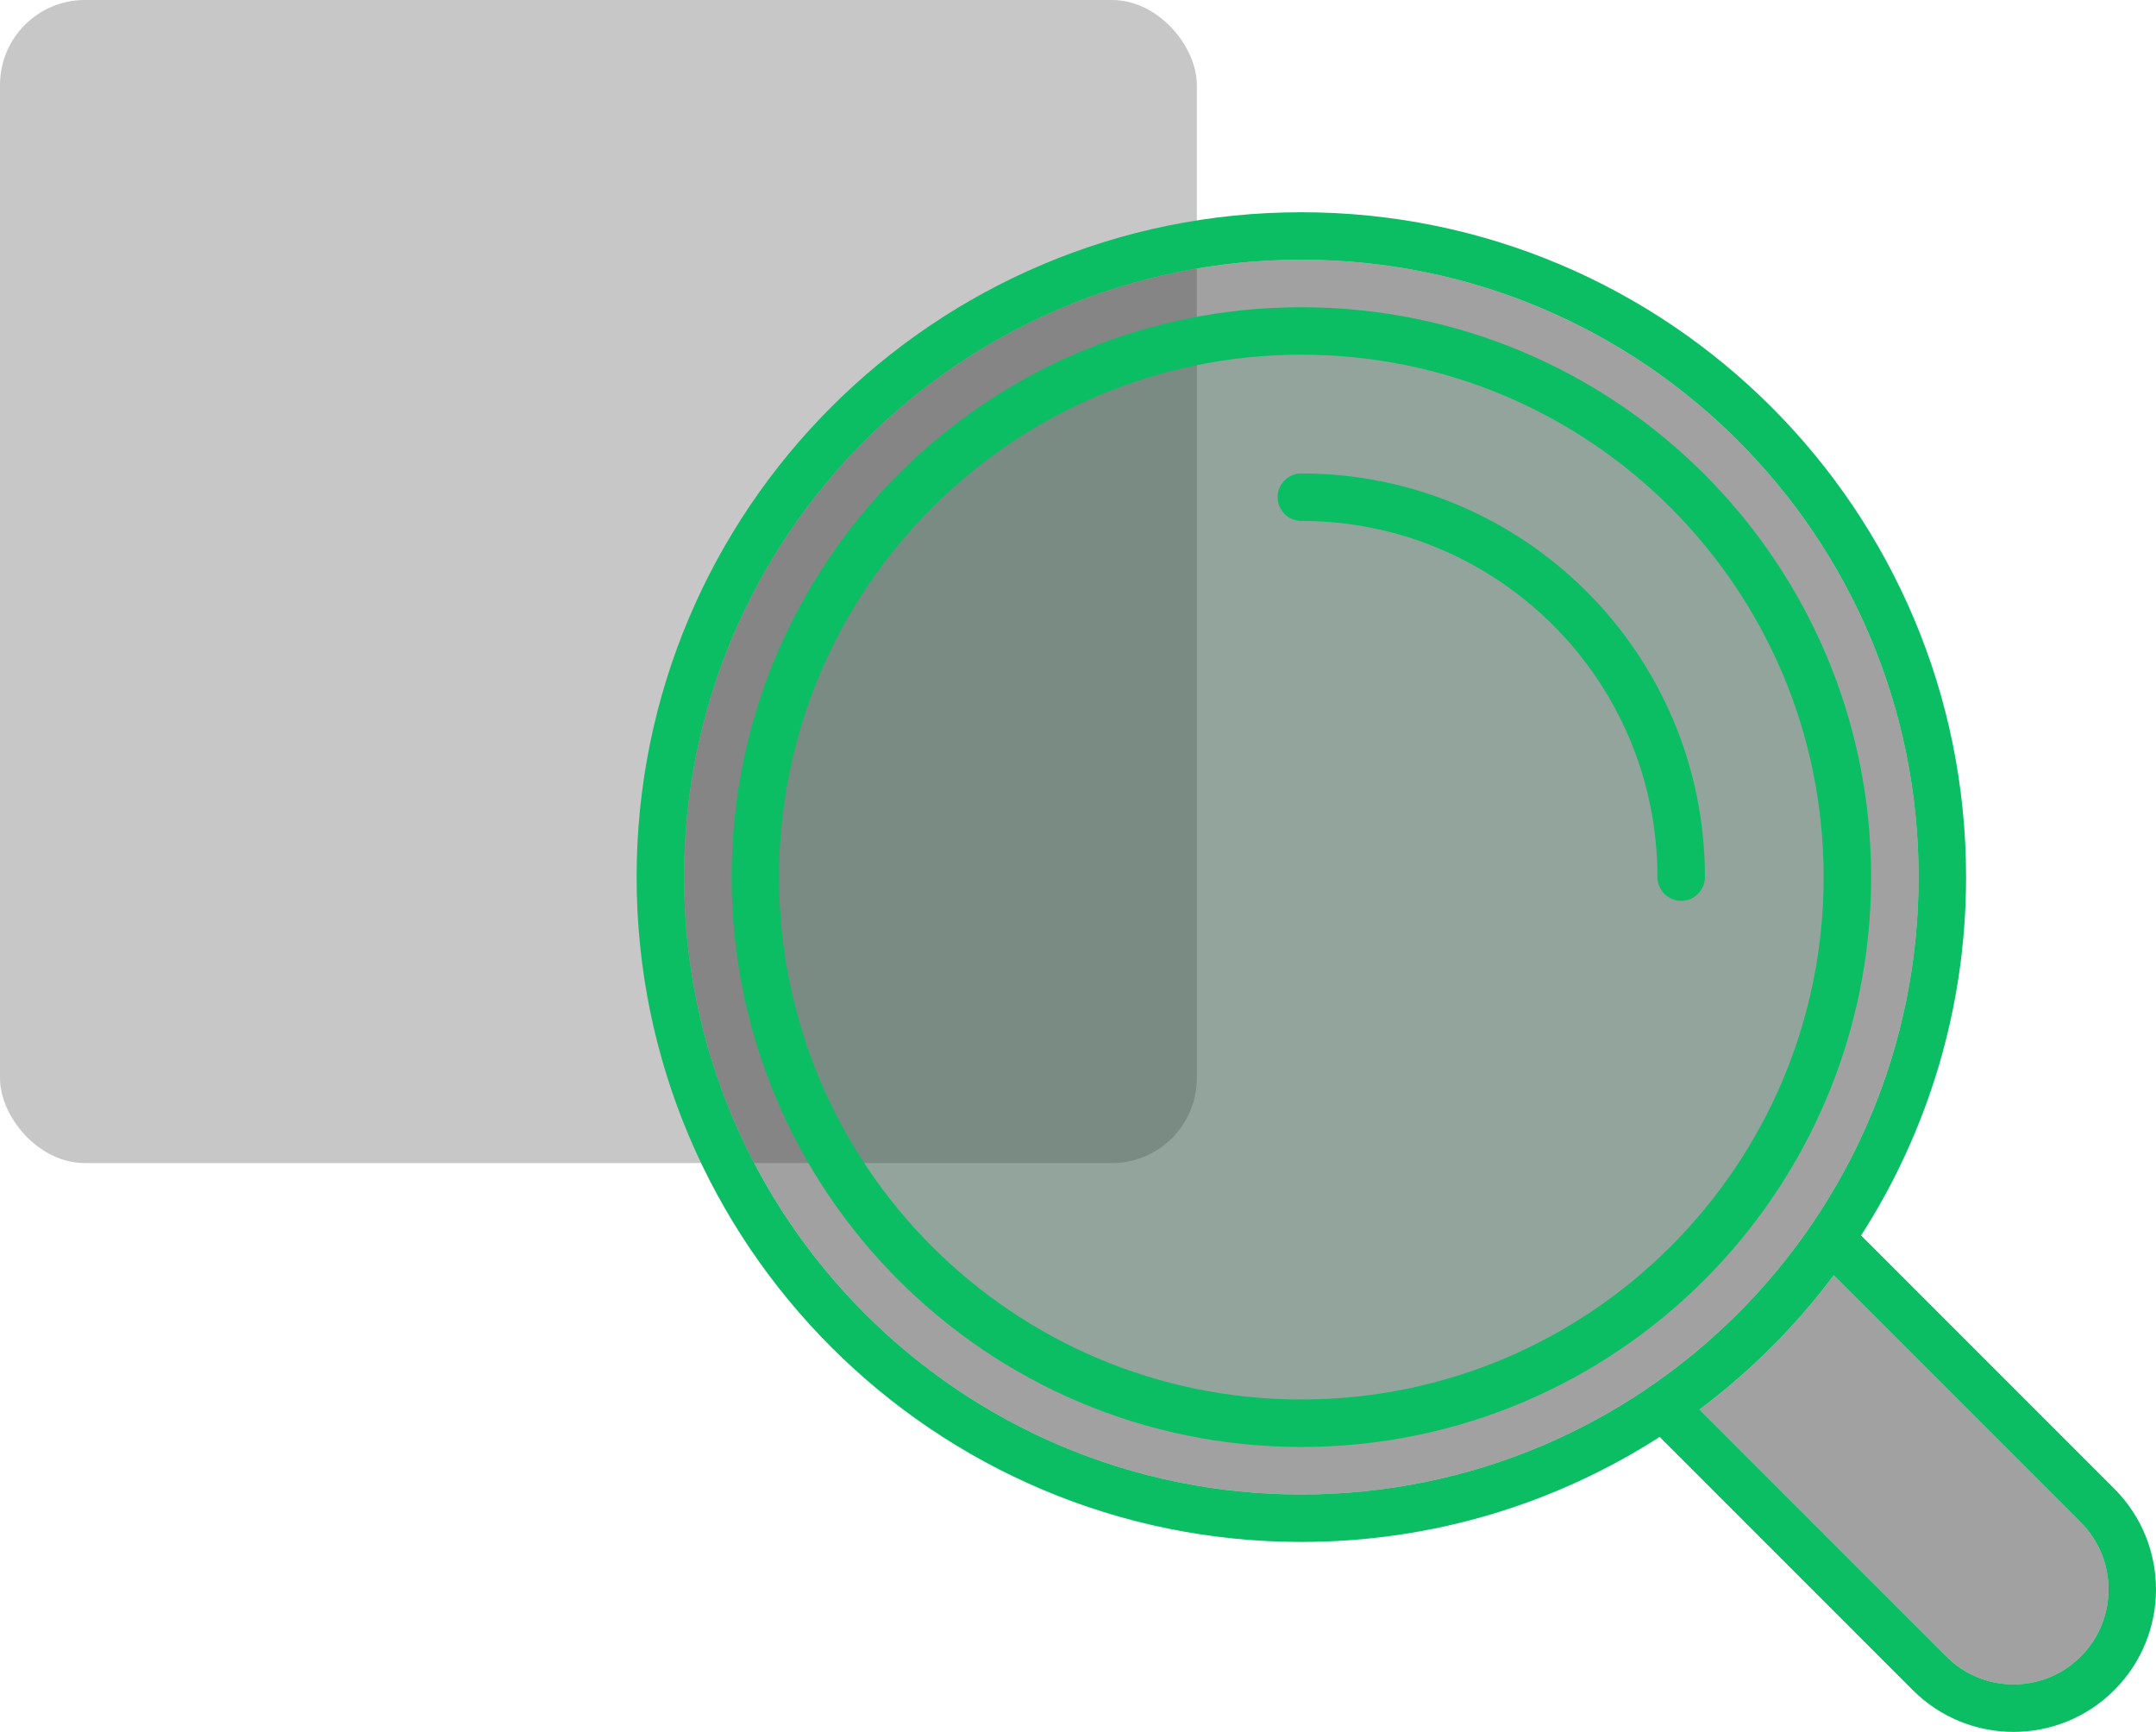
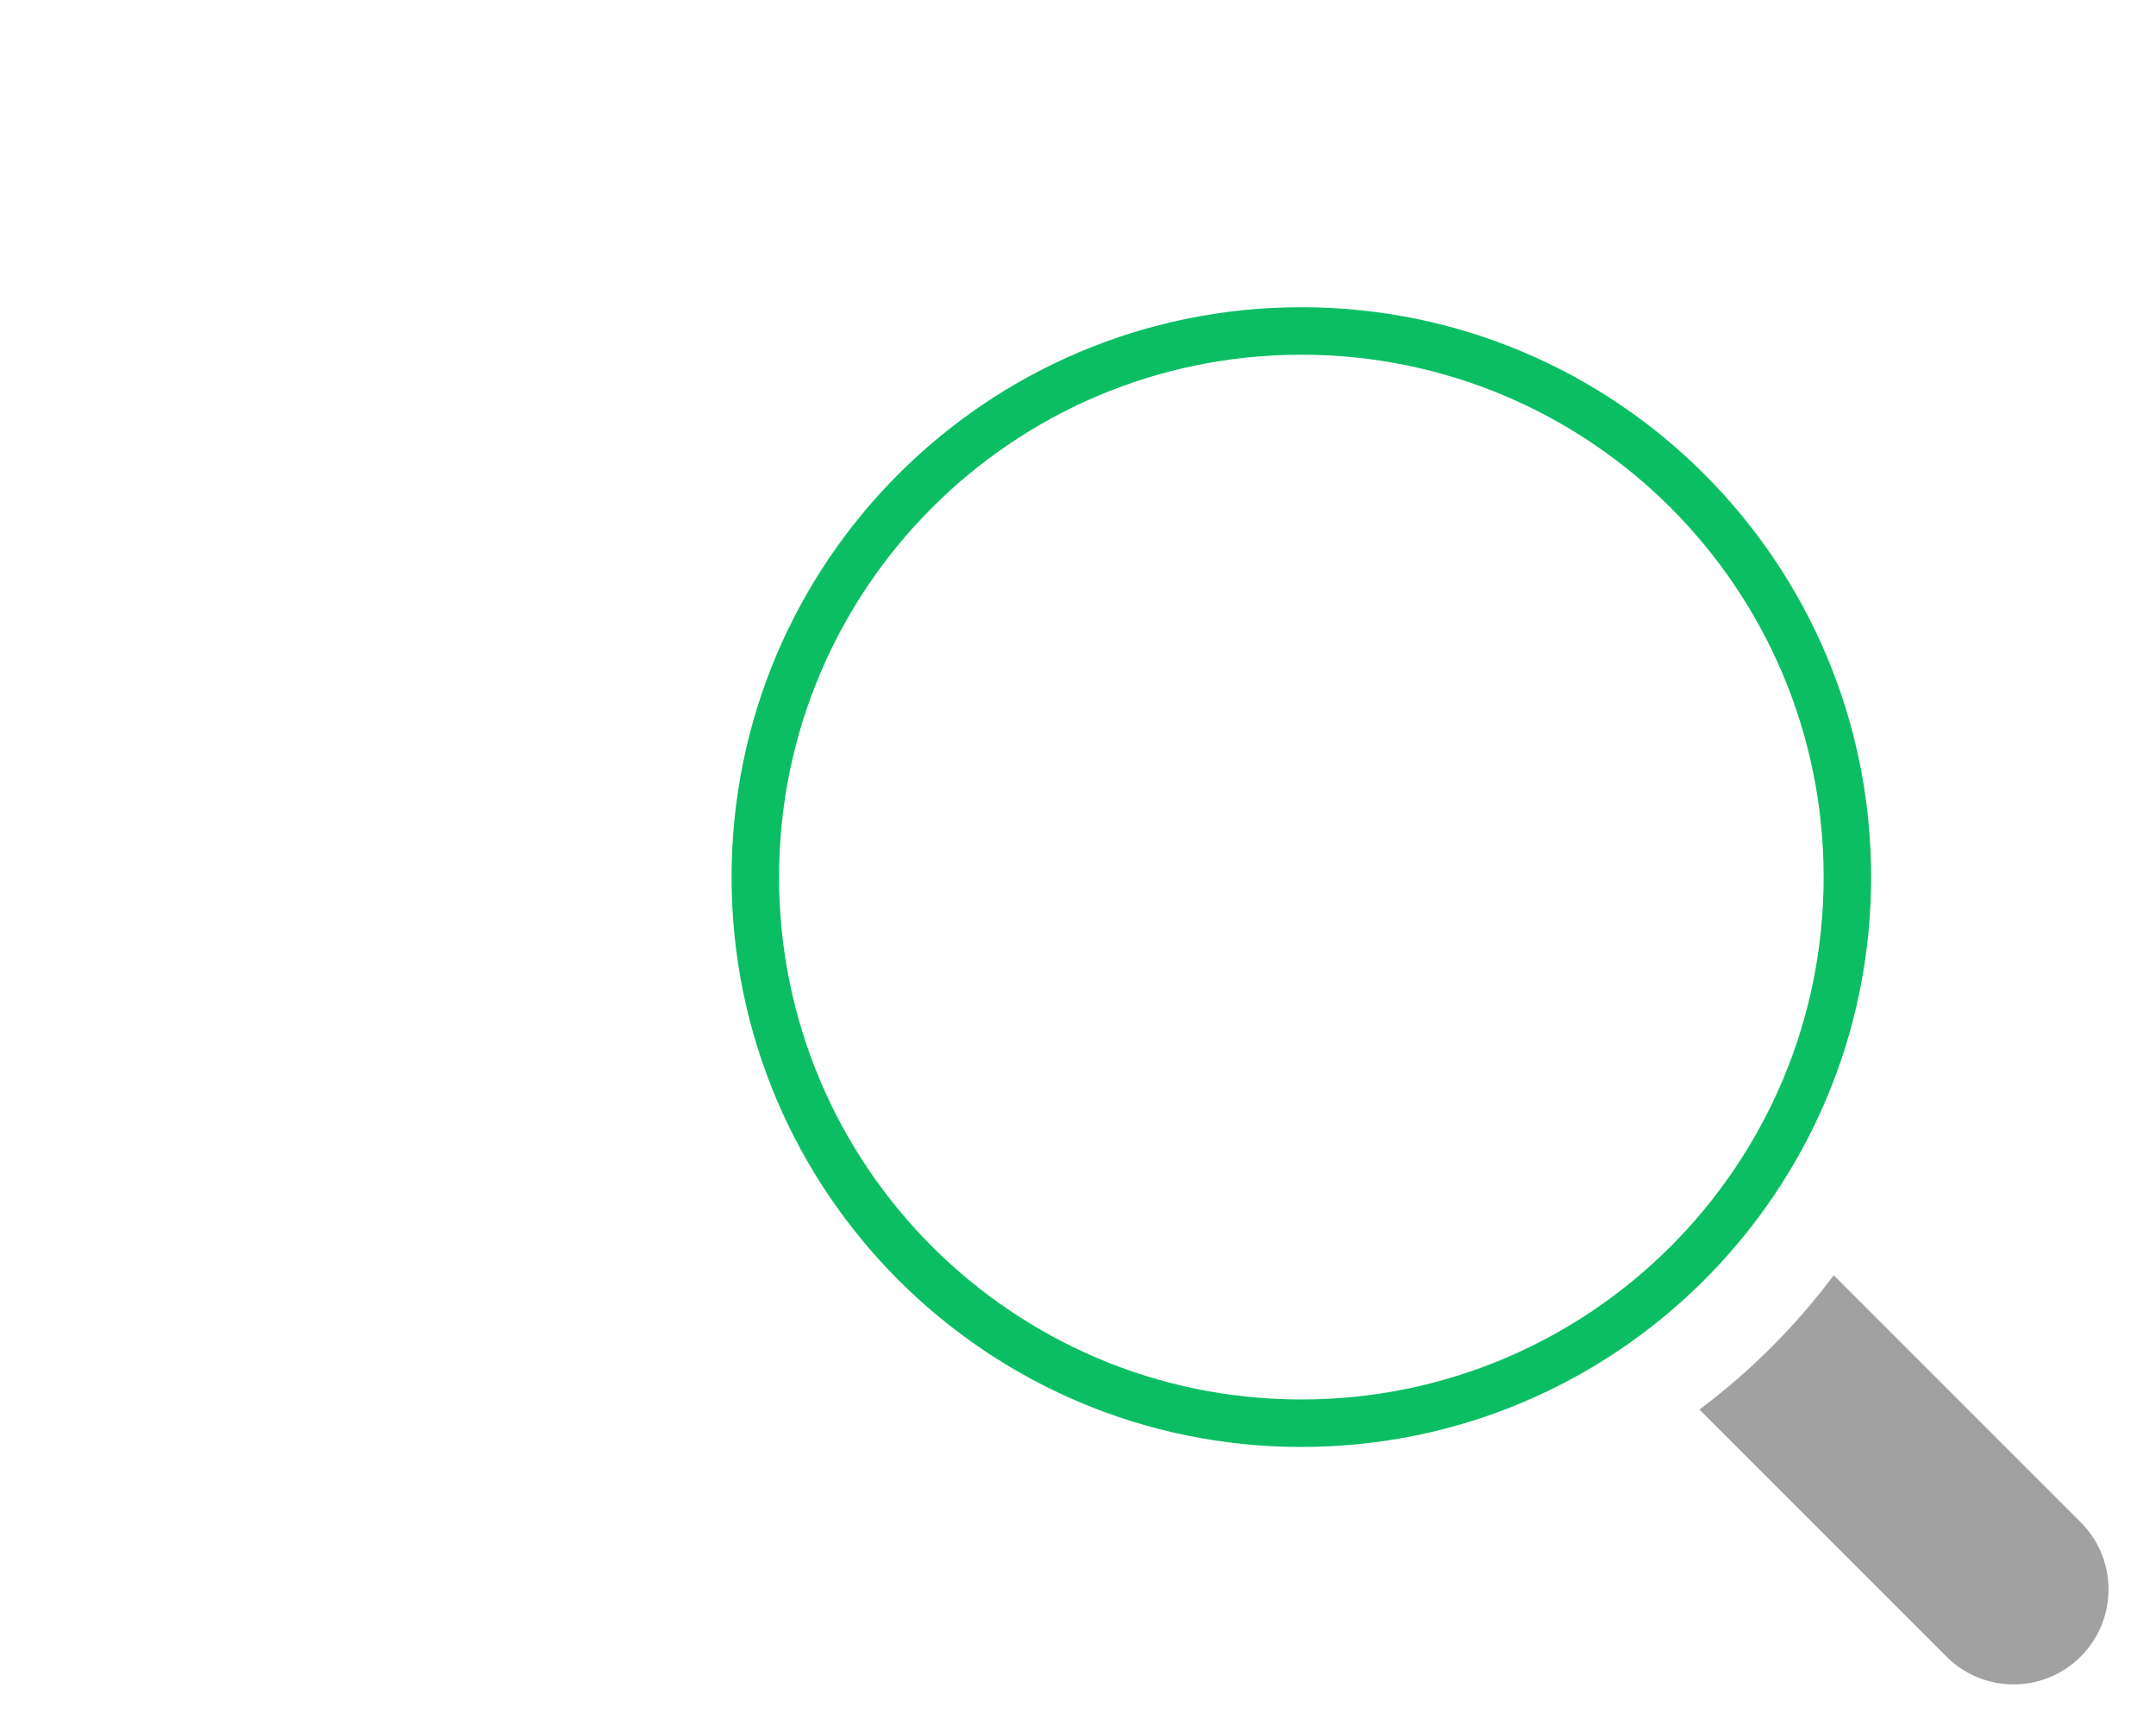
<svg xmlns="http://www.w3.org/2000/svg" width="254" height="204" viewBox="0 0 254 204" fill="none">
-   <rect opacity="0.3" width="141" height="137" rx="10" fill="#444444" />
  <g clip-path="url(#clip0_4707_3981)">
-     <path d="M249.083 175.352L219.257 145.526C227.074 133.34 231.625 118.863 231.625 103.312C231.625 60.062 196.563 25 153.312 25C110.062 25 75 60.062 75 103.312C75 146.563 110.062 181.625 153.312 181.625C168.863 181.625 183.34 177.074 195.526 169.257L225.352 199.083C231.907 205.639 242.53 205.639 249.083 199.083C255.636 192.527 255.639 181.907 249.083 175.352ZM153.312 176.031C113.152 176.031 80.594 143.473 80.594 103.312C80.594 63.152 113.152 30.594 153.312 30.594C193.473 30.594 226.031 63.152 226.031 103.312C226.031 143.473 193.473 176.031 153.312 176.031ZM245.128 195.128C240.76 199.497 233.675 199.497 229.309 195.128L200.213 166.032C206.213 161.541 211.543 156.207 216.035 150.213L245.128 179.306C249.5 183.672 249.5 190.76 245.128 195.128Z" fill="#0BBE64" />
    <path d="M245.128 195.128C240.76 199.497 233.675 199.497 229.309 195.128L200.213 166.032C206.213 161.541 211.543 156.207 216.035 150.213L245.128 179.306C249.5 183.672 249.5 190.76 245.128 195.128Z" fill="#444444" fill-opacity="0.5" />
-     <path d="M153.312 176.031C113.152 176.031 80.594 143.473 80.594 103.312C80.594 63.152 113.152 30.594 153.312 30.594C193.473 30.594 226.031 63.152 226.031 103.312C226.031 143.473 193.473 176.031 153.312 176.031Z" fill="#444444" fill-opacity="0.5" />
    <path d="M153.312 36.188C116.24 36.188 86.188 66.24 86.188 103.312C86.188 140.385 116.24 170.438 153.312 170.438C190.385 170.438 220.438 140.385 220.438 103.312C220.438 66.24 190.385 36.188 153.312 36.188ZM153.312 164.844C119.33 164.844 91.781 137.295 91.781 103.312C91.781 69.331 119.33 41.781 153.312 41.781C187.295 41.781 214.844 69.331 214.844 103.312C214.844 137.295 187.295 164.844 153.312 164.844Z" fill="#0BBE64" />
-     <path d="M153.312 164.844C119.33 164.844 91.781 137.295 91.781 103.312C91.781 69.331 119.33 41.781 153.312 41.781C187.295 41.781 214.844 69.331 214.844 103.312C214.844 137.295 187.295 164.844 153.312 164.844Z" fill="#0BBE64" fill-opacity="0.1" />
-     <path d="M153.312 55.766C151.766 55.766 150.516 57.016 150.516 58.562C150.516 60.109 151.766 61.359 153.312 61.359C176.482 61.359 195.266 80.143 195.266 103.312C195.266 104.859 196.516 106.109 198.062 106.109C199.609 106.109 200.859 104.859 200.859 103.312C200.859 77.053 179.572 55.766 153.312 55.766Z" fill="#0BBE64" />
  </g>
  <defs>
    <clipPath id="clip0_4707_3981">
      <rect width="179" height="179" fill="white" transform="translate(75 25)" />
    </clipPath>
  </defs>
</svg>